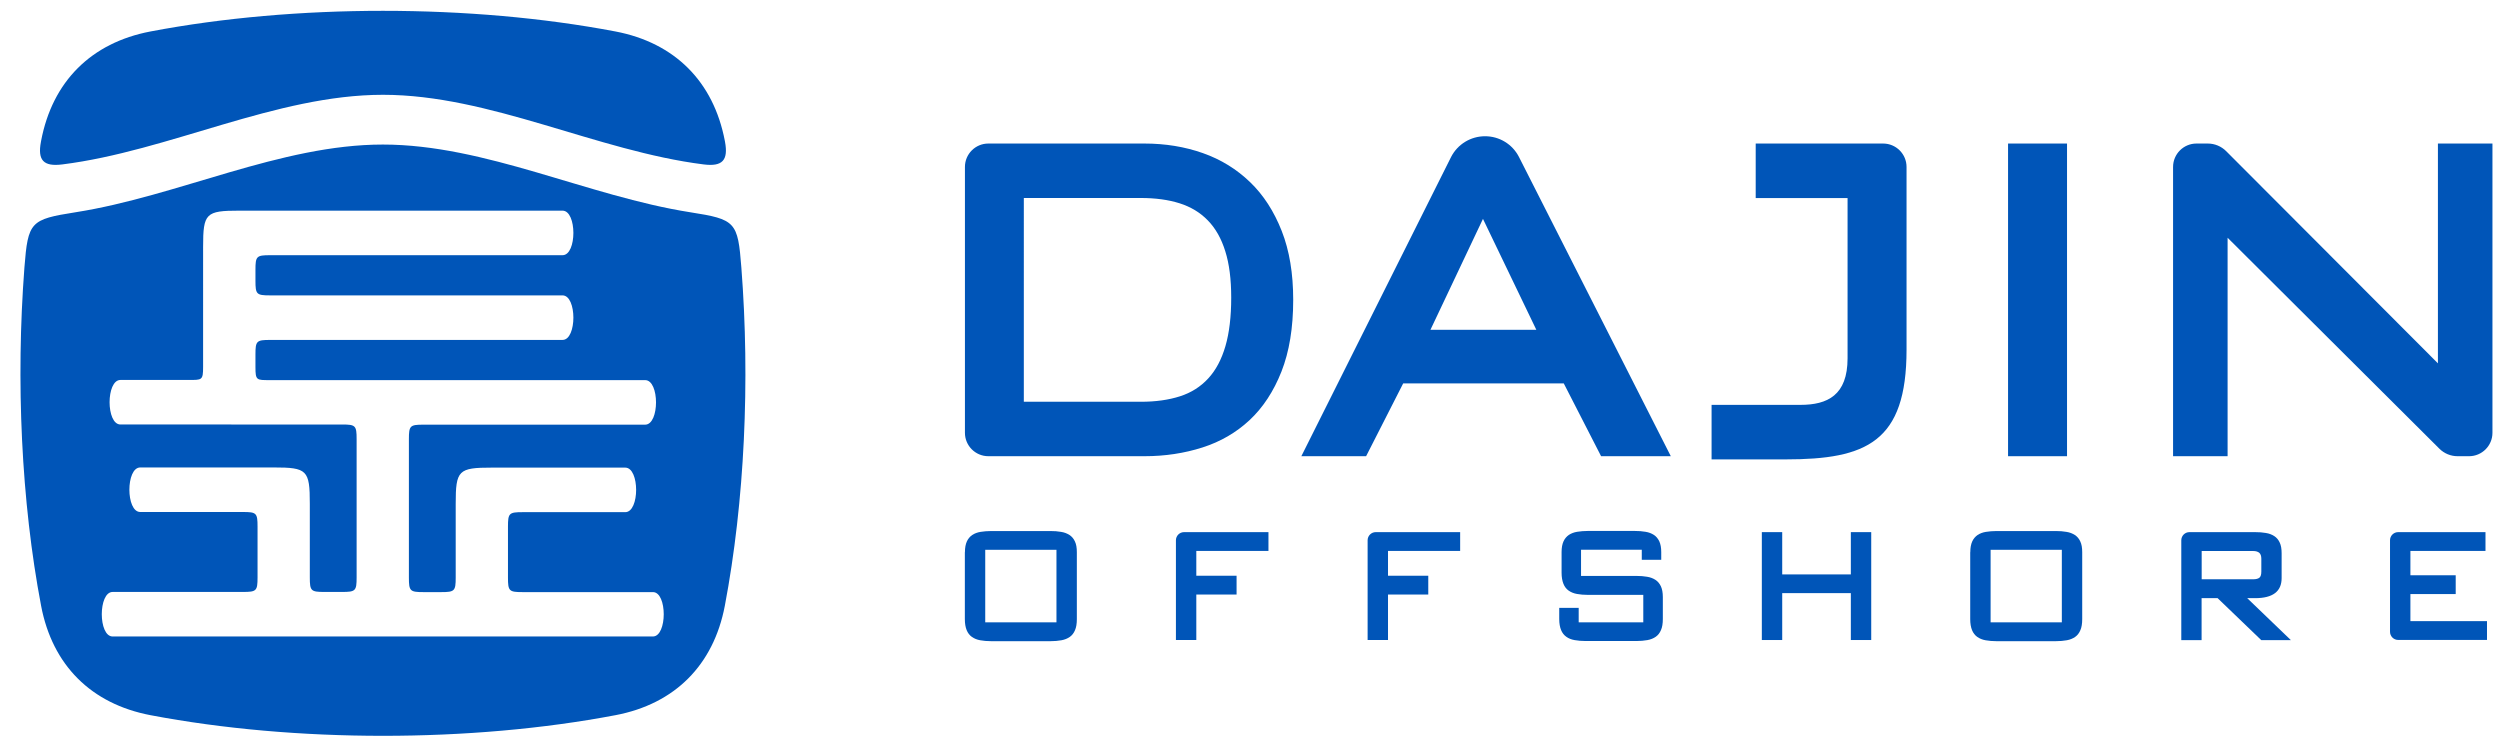
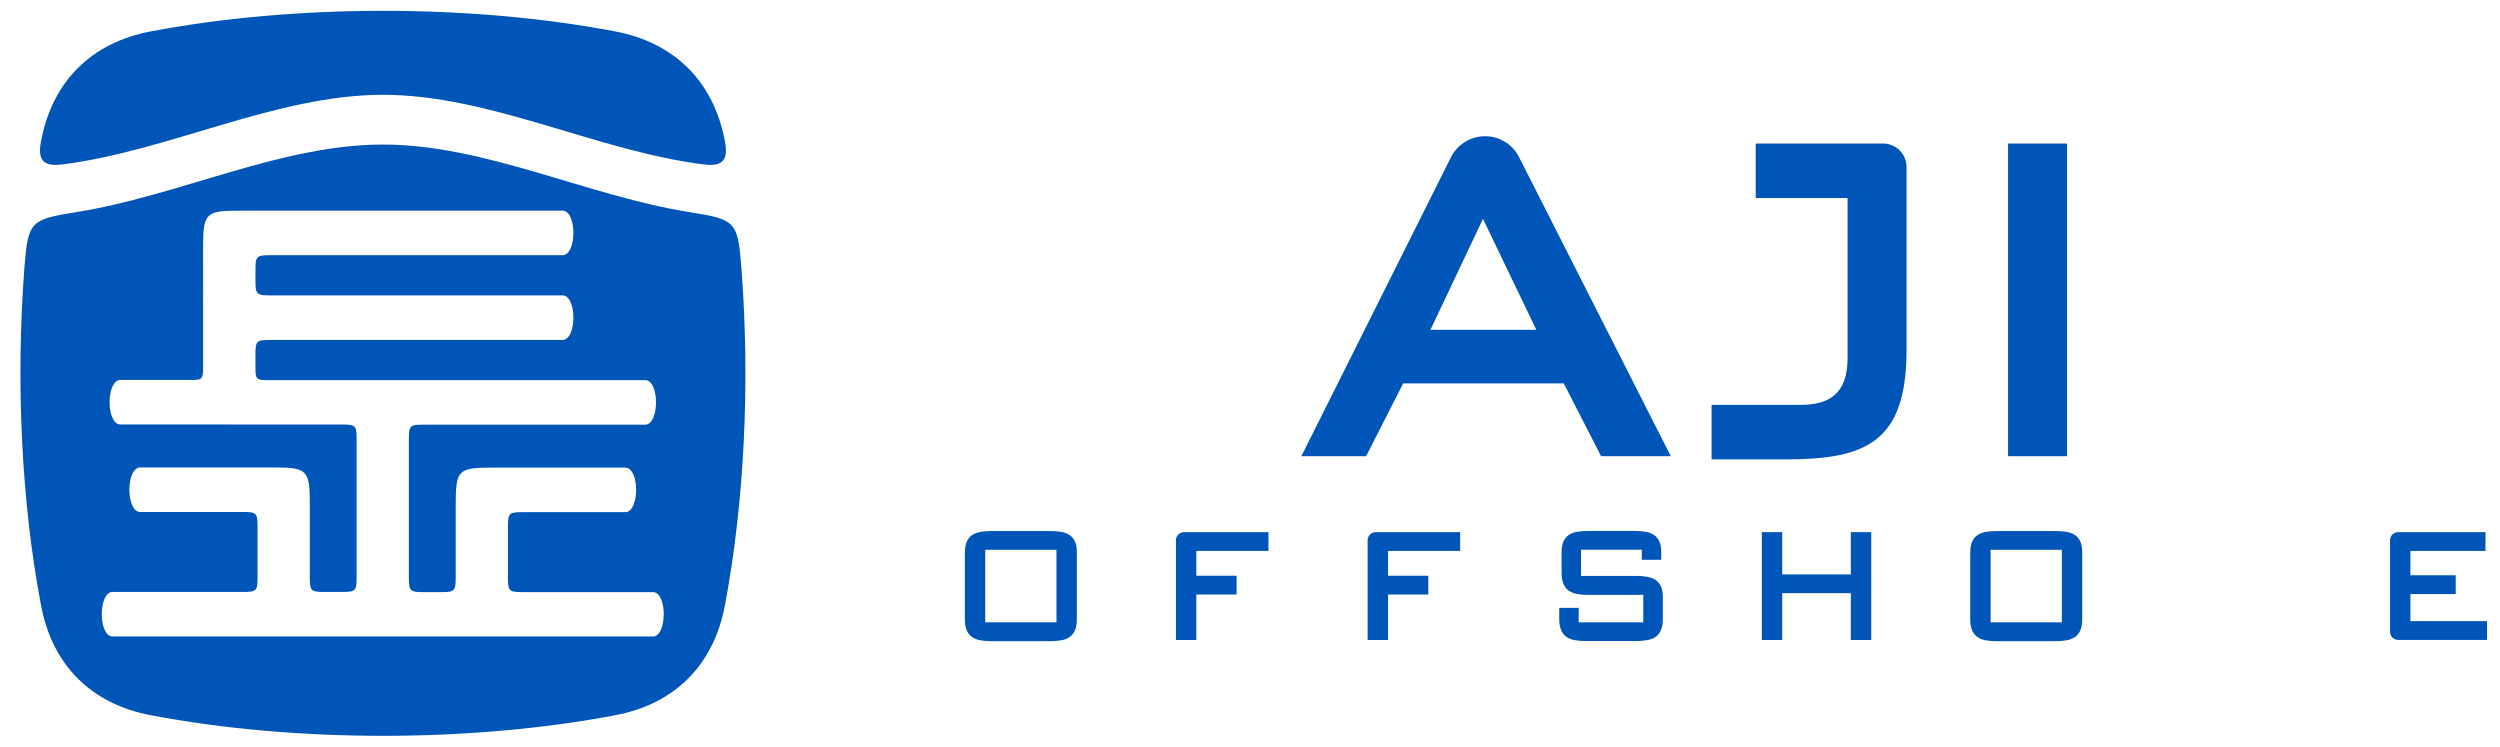
<svg xmlns="http://www.w3.org/2000/svg" version="1.0" id="图层_1" x="0px" y="0px" width="298px" height="89px" viewBox="0 0 298 89" style="enable-background:new 0 0 298 89;" xml:space="preserve">
  <style type="text/css">
	.st0{fill-rule:evenodd;clip-rule:evenodd;fill:#0055B8;}
	.st1{fill:#0055B8;}
</style>
  <g>
    <g>
      <path class="st0" d="M4.88,16.9c-0.42,2.21,0.31,2.98,2.54,2.7c12.74-1.6,25.49-8.3,38.23-8.3c12.74,0,25.49,6.7,38.23,8.3    c2.23,0.28,2.95-0.49,2.54-2.7c-0.01-0.05-0.02-0.09-0.02-0.11C85.05,9.72,80.43,5.1,73.36,3.75c-17.25-3.28-38.17-3.28-55.42,0    C10.86,5.1,6.24,9.72,4.9,16.79C4.89,16.82,4.89,16.86,4.88,16.9z M88.37,31.89c-0.42-5.46-0.68-5.74-6.1-6.59    c-12.21-1.92-24.42-8.07-36.63-8.07c-12.21,0-24.42,6.15-36.63,8.07c-5.4,0.85-5.67,1.13-6.1,6.59C1.88,45.4,2.53,59.76,4.9,72.21    c1.34,7.07,5.96,11.69,13.04,13.04c17.25,3.28,38.17,3.28,55.42,0c7.07-1.34,11.69-5.96,13.04-13.04    C88.76,59.76,89.42,45.4,88.37,31.89z M77.82,75.87H13.43c-1.73,0-1.73-5.31,0-5.31h15.54c1.6,0,1.73-0.13,1.73-1.73v-6.07    c0-1.6-0.13-1.73-1.73-1.73c-4.19,0-8.66,0-12.25,0c-1.73,0-1.73-5.31,0-5.31c1.97,0,10.57,0,15.89,0c4.01,0,4.32,0.31,4.32,4.32    v8.79c0,1.6,0.13,1.73,1.73,1.73h2.12c1.6,0,1.73-0.13,1.73-1.73v-16.5c0-1.6-0.13-1.73-1.73-1.73H14.36c-1.73,0-1.73-5.31,0-5.31    h8.12c1.6,0,1.73,0.05,1.73-1.56V29.43c0-4.01,0.31-4.32,4.32-4.32c12.84,0,25.68,0,38.52,0c1.73,0,1.73,5.31,0,5.31    c-10.86,0-23.36,0-34.87,0c-1.6,0-1.73,0.13-1.73,1.73v1.33c0,1.6,0.13,1.73,1.73,1.73h34.87c1.73,0,1.73,5.31,0,5.31H32.18    c-1.6,0-1.73,0.13-1.73,1.73v1.5c0,1.6,0.13,1.56,1.73,1.56H76.9c1.73,0,1.73,5.31,0,5.31H50.47c-1.6,0-1.73,0.13-1.73,1.73v16.5    c0,1.6,0.13,1.73,1.73,1.73h2.12c1.6,0,1.73-0.13,1.73-1.73v-8.79c0-4.01,0.31-4.32,4.32-4.32c5.33,0,13.92,0,15.89,0    c1.73,0,1.73,5.31,0,5.31c-3.58,0-8.06,0-12.25,0c-1.6,0-1.73,0.13-1.73,1.73v6.07c0,1.6,0.13,1.73,1.73,1.73h15.54    C79.55,70.56,79.55,75.87,77.82,75.87z" />
    </g>
    <g>
      <g>
-         <path class="st1" d="M136.42,17.11c2.48,0,4.81,0.38,6.96,1.14c2.16,0.76,4.03,1.92,5.63,3.46c1.6,1.54,2.85,3.48,3.77,5.82     s1.37,5.07,1.37,8.21c0,3.34-0.47,6.19-1.4,8.55c-0.93,2.36-2.2,4.29-3.79,5.78c-1.6,1.49-3.47,2.58-5.63,3.27     s-4.46,1.04-6.91,1.04h-18.61c-1.54,0-2.79-1.25-2.79-2.79V19.9c0-1.54,1.25-2.79,2.79-2.79H136.42z M122.05,47.89H136     c1.76,0,3.31-0.22,4.65-0.65c1.34-0.43,2.46-1.14,3.37-2.13c0.91-0.98,1.59-2.27,2.05-3.85c0.46-1.58,0.69-3.51,0.69-5.78     c0-2.18-0.23-4.03-0.71-5.54c-0.47-1.51-1.16-2.73-2.08-3.67c-0.91-0.94-2.04-1.62-3.37-2.04c-1.33-0.42-2.87-0.63-4.61-0.63     h-13.95V47.89z" />
        <path class="st1" d="M155.12,54.38l17.85-35.67c0.78-1.52,2.34-2.47,4.05-2.47c1.7,0,3.25,0.94,4.03,2.45l18.11,35.69h-8.31     l-4.45-8.68h-19.14l-4.42,8.68H155.12z M170.51,39.31h12.62l-6.36-13.22L170.51,39.31z" />
        <path class="st1" d="M239.36,54.38V17.11h7.03v37.27H239.36z" />
-         <path class="st1" d="M263.17,17.11c0.82,0,1.61,0.33,2.19,0.91l25.24,25.29v-26.2h6.5v34.48c0,1.54-1.25,2.79-2.79,2.79h-1.36     c-0.82,0-1.6-0.32-2.18-0.9l-25.24-25.14v26.04h-6.5V19.9c0-1.54,1.25-2.79,2.79-2.79H263.17z" />
        <path class="st1" d="M220.23,17.11h-10.95v6.5h10.95v19.1c0,4.4-2.39,5.55-5.61,5.55h-10.6v6.5h8.82     c9.63,0,14.42-2.06,14.42-13.07V23.6v-3.7c0-1.54-1.25-2.79-2.79-2.79H220.23z" />
      </g>
      <g>
        <path class="st1" d="M115.02,65.82c0-0.53,0.08-0.95,0.23-1.28c0.15-0.33,0.37-0.58,0.64-0.77c0.28-0.18,0.61-0.31,0.99-0.37     c0.39-0.06,0.81-0.1,1.28-0.1h7.04c0.47,0,0.89,0.03,1.28,0.1c0.39,0.06,0.72,0.19,1,0.37c0.28,0.18,0.5,0.44,0.65,0.77     c0.16,0.33,0.23,0.75,0.23,1.28v7.98c0,0.54-0.07,0.98-0.22,1.32c-0.14,0.34-0.35,0.61-0.62,0.8c-0.27,0.19-0.61,0.33-1,0.4     c-0.39,0.07-0.83,0.11-1.32,0.11h-7.04c-0.49,0-0.93-0.04-1.32-0.11c-0.39-0.07-0.72-0.21-0.99-0.4s-0.48-0.46-0.62-0.8     c-0.14-0.34-0.22-0.78-0.22-1.32V65.82z M117.44,65.54v8.64h8.49v-8.64H117.44z" />
        <path class="st1" d="M151.2,63.43v2.24h-8.6v2.96h4.8v2.24h-4.8v5.42h-2.43V64.4c0-0.54,0.44-0.97,0.97-0.97H151.2z" />
        <path class="st1" d="M174.05,63.43v2.24h-8.6v2.96h4.8v2.24h-4.8v5.42h-2.43V64.4c0-0.54,0.44-0.97,0.97-0.97H174.05z" />
        <path class="st1" d="M188.18,72.47v1.71h7.7v-3.27h-6.6c-0.48,0-0.92-0.04-1.31-0.11c-0.39-0.07-0.72-0.21-0.99-0.4     c-0.27-0.19-0.48-0.46-0.62-0.81c-0.14-0.35-0.22-0.79-0.22-1.33v-2.45c0-0.53,0.08-0.95,0.23-1.28     c0.15-0.33,0.37-0.58,0.64-0.77c0.28-0.18,0.61-0.31,0.99-0.37c0.39-0.06,0.81-0.1,1.28-0.1h5.57c0.47,0,0.9,0.03,1.29,0.1     c0.39,0.06,0.72,0.19,1,0.37c0.28,0.18,0.49,0.44,0.65,0.77c0.15,0.33,0.23,0.75,0.23,1.28v0.92h-2.32v-1.2h-7.24v3.12h6.58     c0.47,0,0.9,0.03,1.29,0.1c0.39,0.06,0.72,0.19,1,0.37c0.28,0.18,0.49,0.44,0.65,0.77c0.15,0.33,0.23,0.75,0.23,1.28v2.61     c0,0.54-0.07,0.98-0.22,1.32c-0.14,0.34-0.35,0.61-0.62,0.8c-0.27,0.19-0.61,0.33-1,0.4c-0.39,0.07-0.83,0.11-1.32,0.11H189     c-0.48,0-0.92-0.04-1.31-0.11c-0.39-0.07-0.72-0.2-0.99-0.4c-0.27-0.19-0.48-0.46-0.62-0.8c-0.14-0.34-0.22-0.78-0.22-1.32v-1.32     H188.18z" />
        <path class="st1" d="M210.01,63.43h2.43v5.04h8.18v-5.04h2.43v12.86h-2.43v-5.59h-8.18v5.59h-2.43V63.43z" />
        <path class="st1" d="M234.86,65.82c0-0.53,0.08-0.95,0.23-1.28c0.15-0.33,0.37-0.58,0.64-0.77c0.28-0.18,0.61-0.31,0.99-0.37     c0.39-0.06,0.81-0.1,1.28-0.1h7.04c0.47,0,0.89,0.03,1.28,0.1c0.39,0.06,0.72,0.19,1,0.37c0.28,0.18,0.5,0.44,0.65,0.77     c0.16,0.33,0.23,0.75,0.23,1.28v7.98c0,0.54-0.07,0.98-0.22,1.32c-0.14,0.34-0.35,0.61-0.62,0.8c-0.27,0.19-0.61,0.33-1,0.4     c-0.39,0.07-0.83,0.11-1.32,0.11H238c-0.49,0-0.93-0.04-1.32-0.11c-0.39-0.07-0.72-0.21-0.99-0.4s-0.48-0.46-0.62-0.8     c-0.14-0.34-0.22-0.78-0.22-1.32V65.82z M237.28,65.54v8.64h8.49v-8.64H237.28z" />
-         <path class="st1" d="M260.01,76.29V64.4c0-0.54,0.44-0.97,0.97-0.97h7.83c0.47,0,0.89,0.03,1.28,0.1c0.39,0.06,0.72,0.19,1,0.37     c0.28,0.18,0.5,0.44,0.65,0.77c0.16,0.33,0.23,0.75,0.23,1.28v2.96c0,1.59-1.05,2.39-3.16,2.39h-0.94l5.2,5h-3.53l-5.2-5h-1.91v5     H260.01z M262.44,65.67v3.38h6.14c0.33,0,0.57-0.06,0.73-0.18c0.16-0.12,0.24-0.37,0.24-0.73v-1.54c0-0.32-0.08-0.56-0.24-0.7     c-0.16-0.14-0.41-0.22-0.73-0.22H262.44z" />
        <path class="st1" d="M296.27,63.43v2.24h-8.95v2.9h5.4v2.24h-5.4v3.23h9.13v2.24h-10.59c-0.54,0-0.97-0.44-0.97-0.97V64.4     c0-0.54,0.44-0.97,0.97-0.97H296.27z" />
      </g>
    </g>
  </g>
</svg>